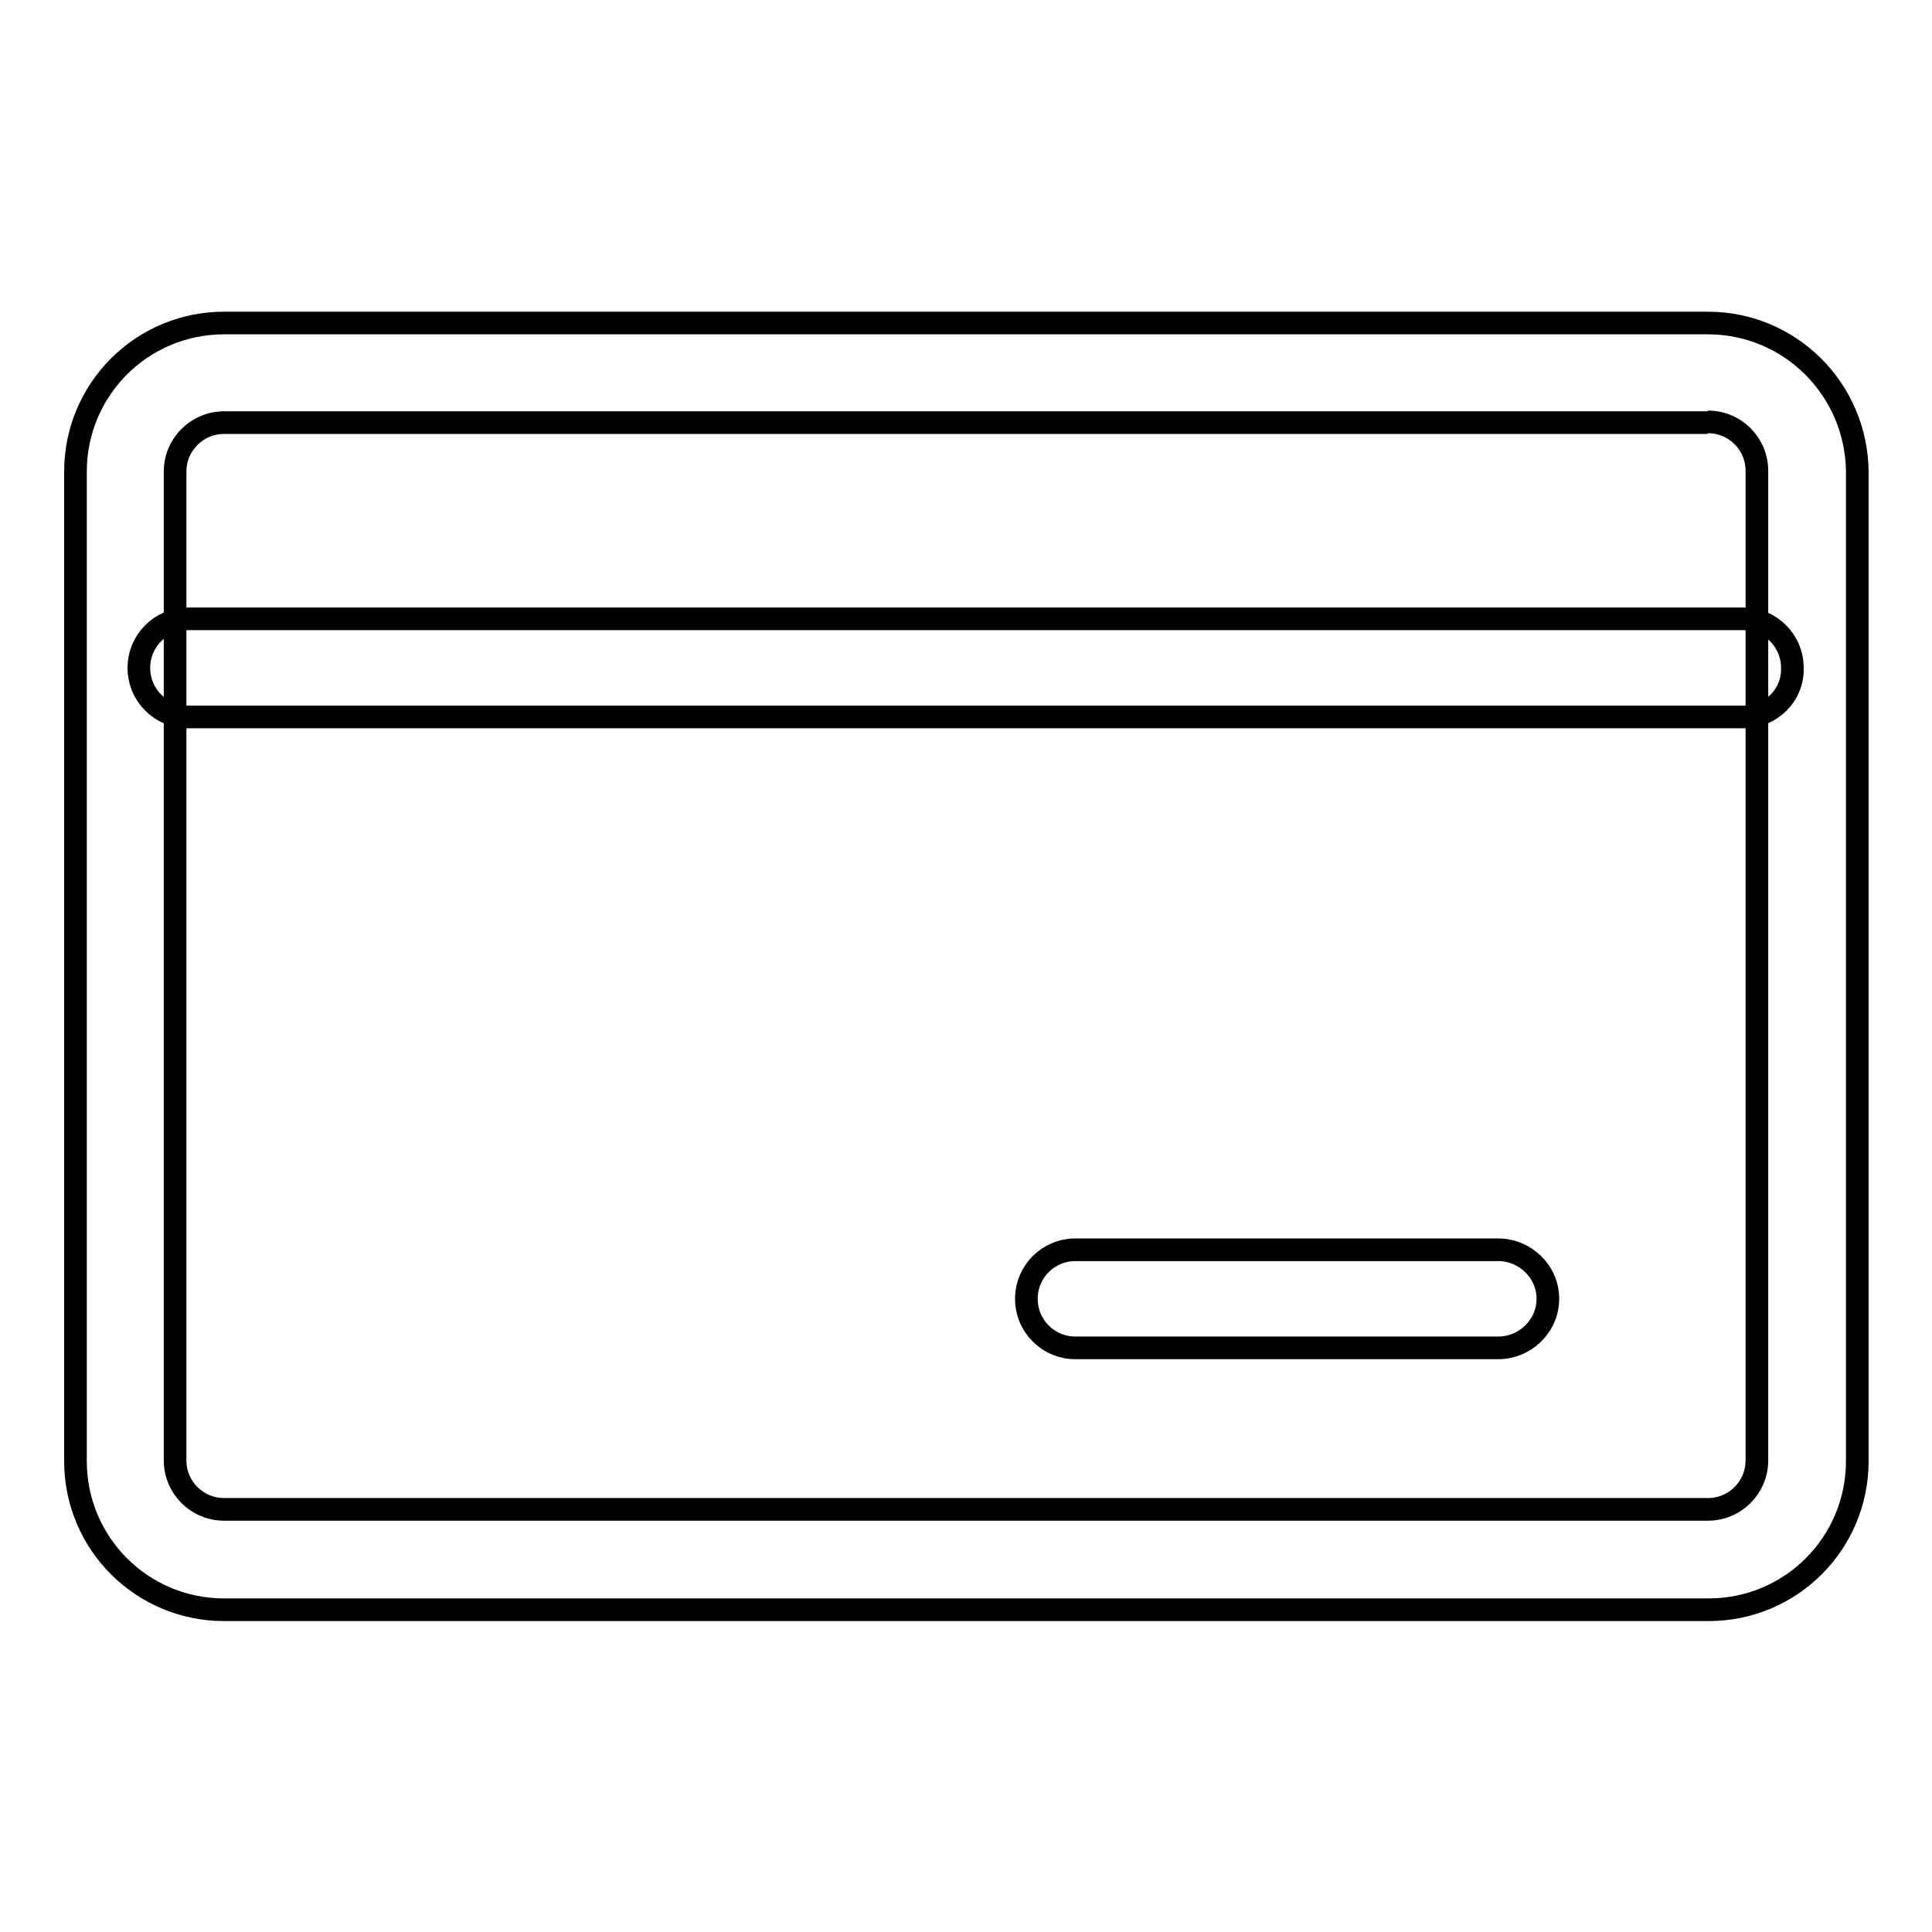
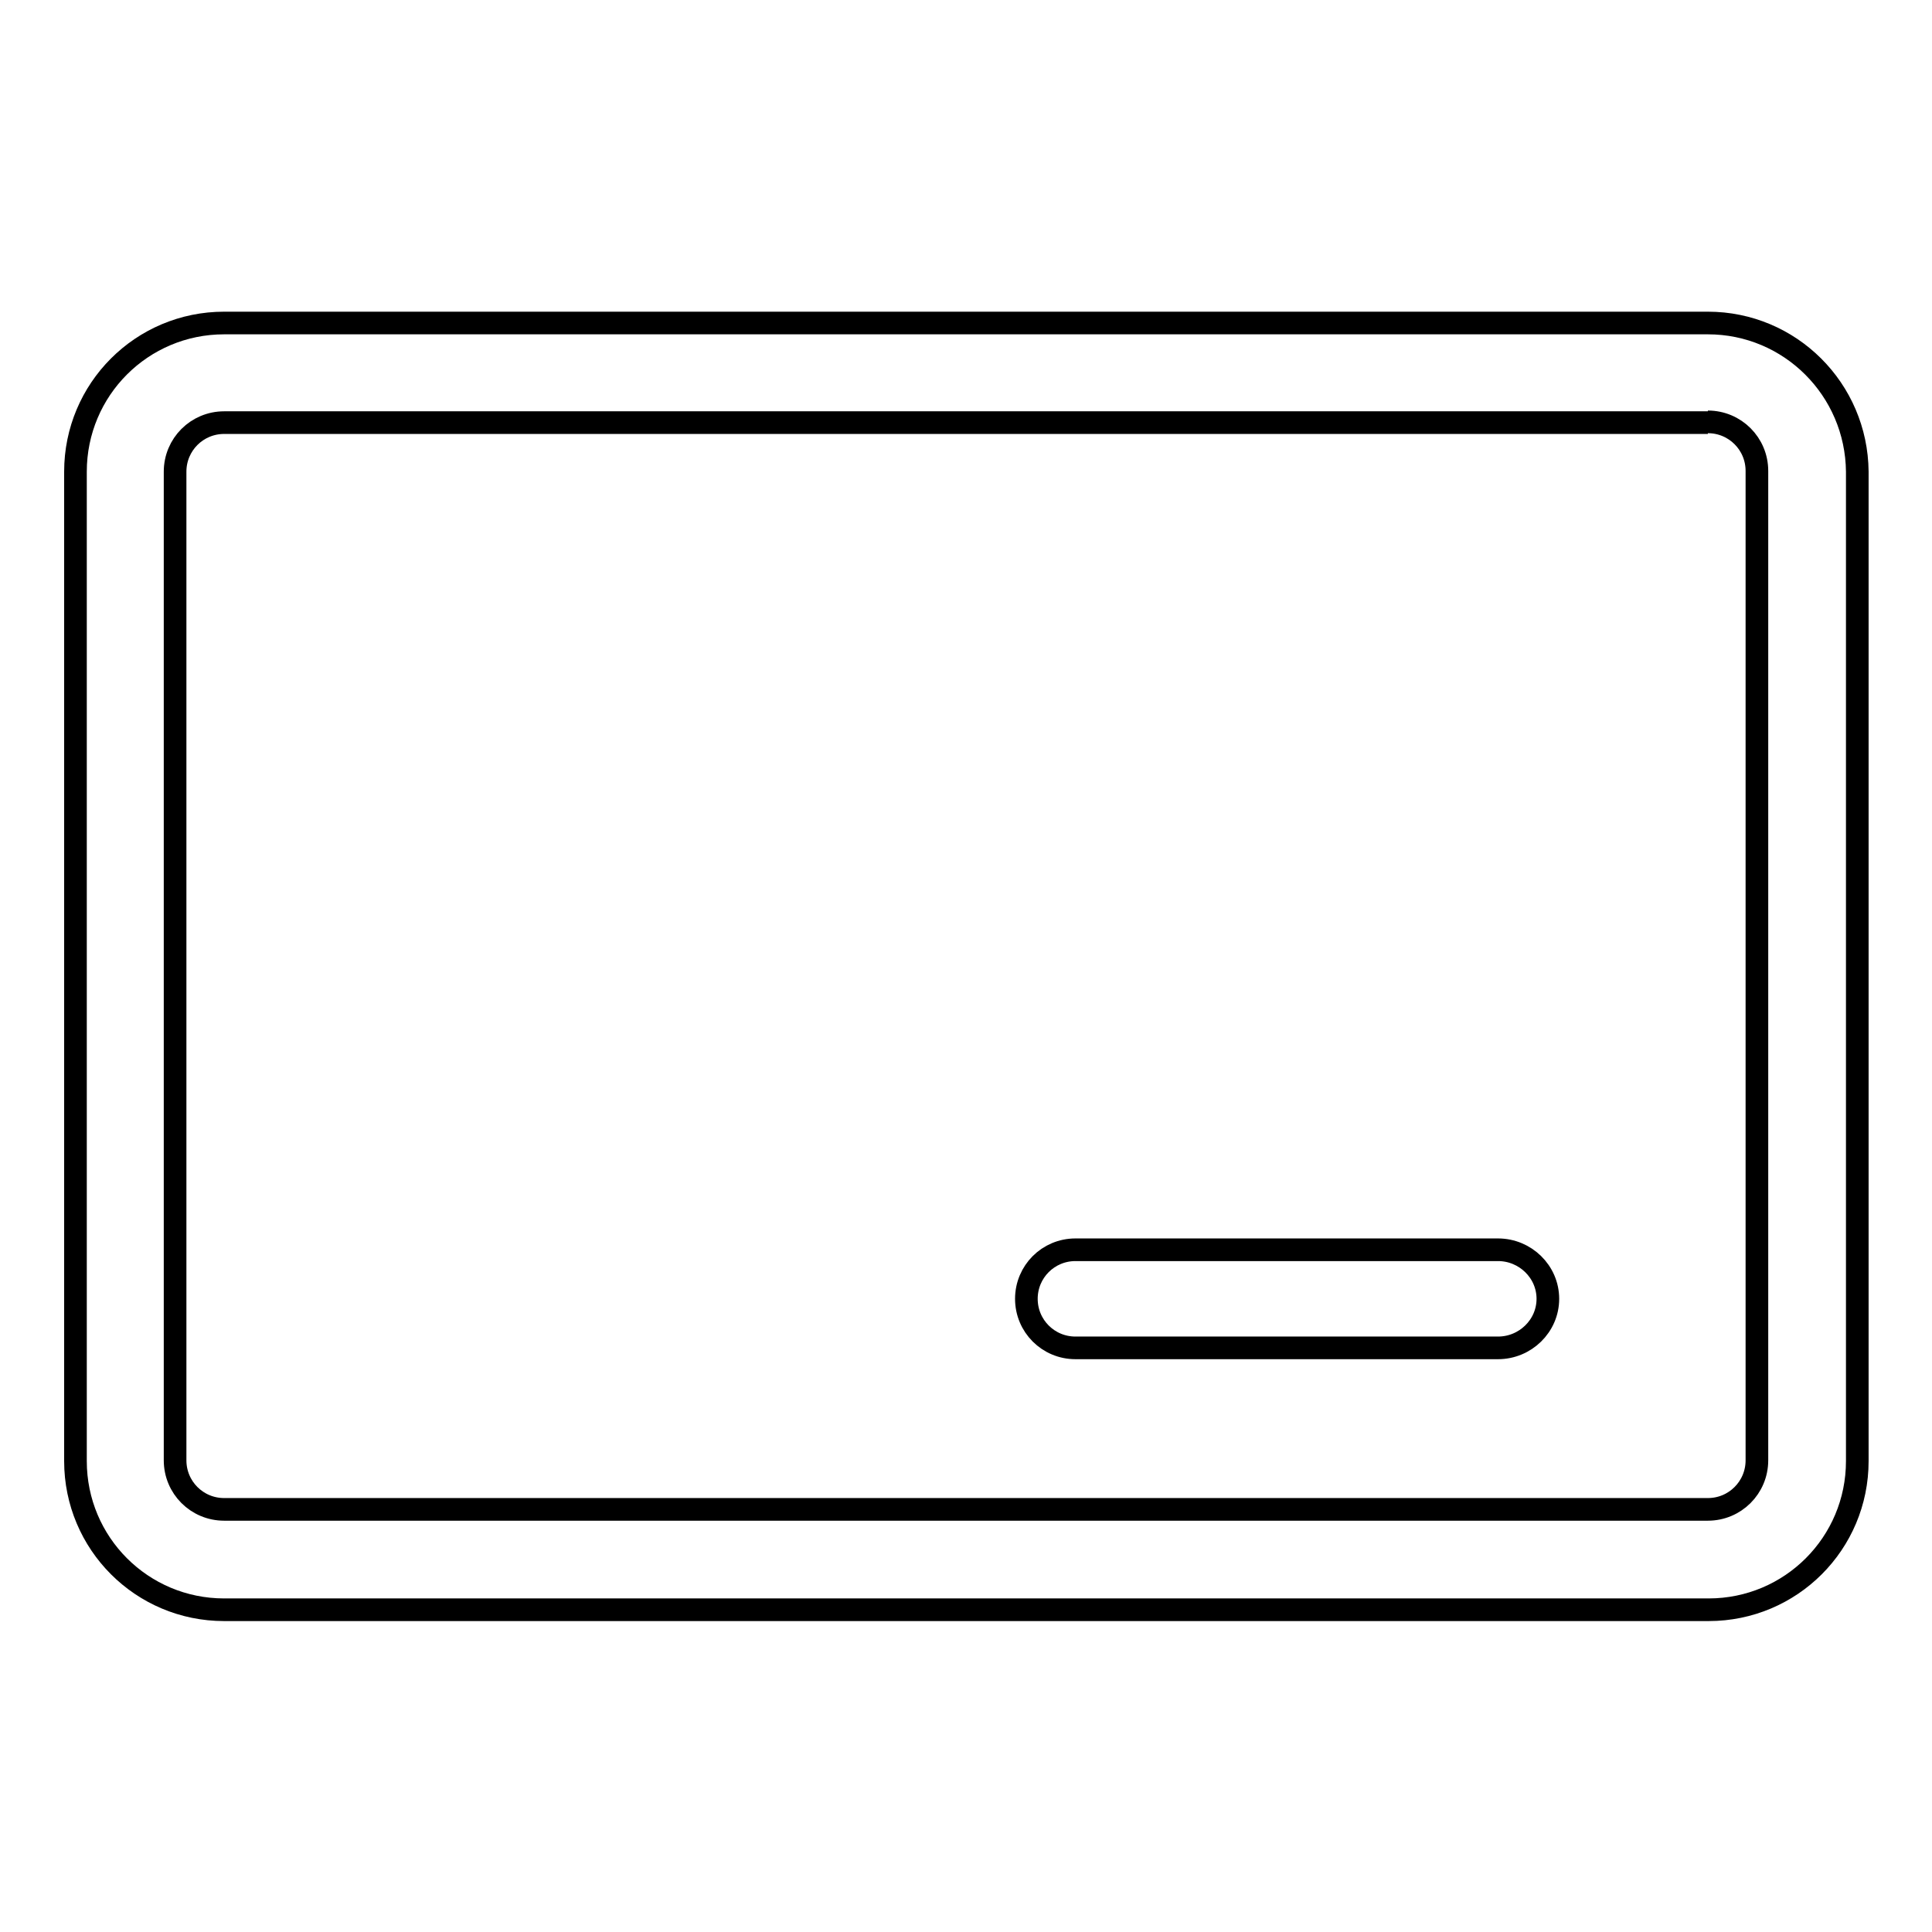
<svg xmlns="http://www.w3.org/2000/svg" version="1.1" x="0px" y="0px" viewBox="0 0 256 256" enable-background="new 0 0 256 256" xml:space="preserve">
  <g>
    <g>
-       <path stroke-width="3" fill-opacity="0" stroke="#000000" d="M231,95H24.9c-3.6,0-6.5-2.9-6.5-6.5c0-3.6,2.9-6.5,6.5-6.5H231c3.6,0,6.5,2.9,6.5,6.5C237.6,92.1,234.7,95,231,95z" />
      <path stroke-width="3" fill-opacity="0" stroke="#000000" d="M198.5,178.6h-56c-3.6,0-6.5-2.9-6.5-6.5c0-3.6,2.9-6.5,6.5-6.5h56c3.6,0,6.6,2.9,6.6,6.5C205.1,175.7,202.1,178.6,198.5,178.6z" />
      <path stroke-width="3" fill-opacity="0" stroke="#000000" d="M226.3,55.9c3.6,0,6.5,2.9,6.5,6.5v131.1c0,3.6-2.9,6.5-6.5,6.5H29.7c-3.6,0-6.5-2.9-6.5-6.5V62.5c0-3.6,2.9-6.5,6.5-6.5H226.3 M226.3,42.8H29.7C18.8,42.8,10,51.6,10,62.5v131.1c0,10.9,8.8,19.7,19.7,19.7h196.7c10.9,0,19.7-8.8,19.7-19.7V62.5C246,51.6,237.2,42.8,226.3,42.8L226.3,42.8z" />
    </g>
  </g>
</svg>